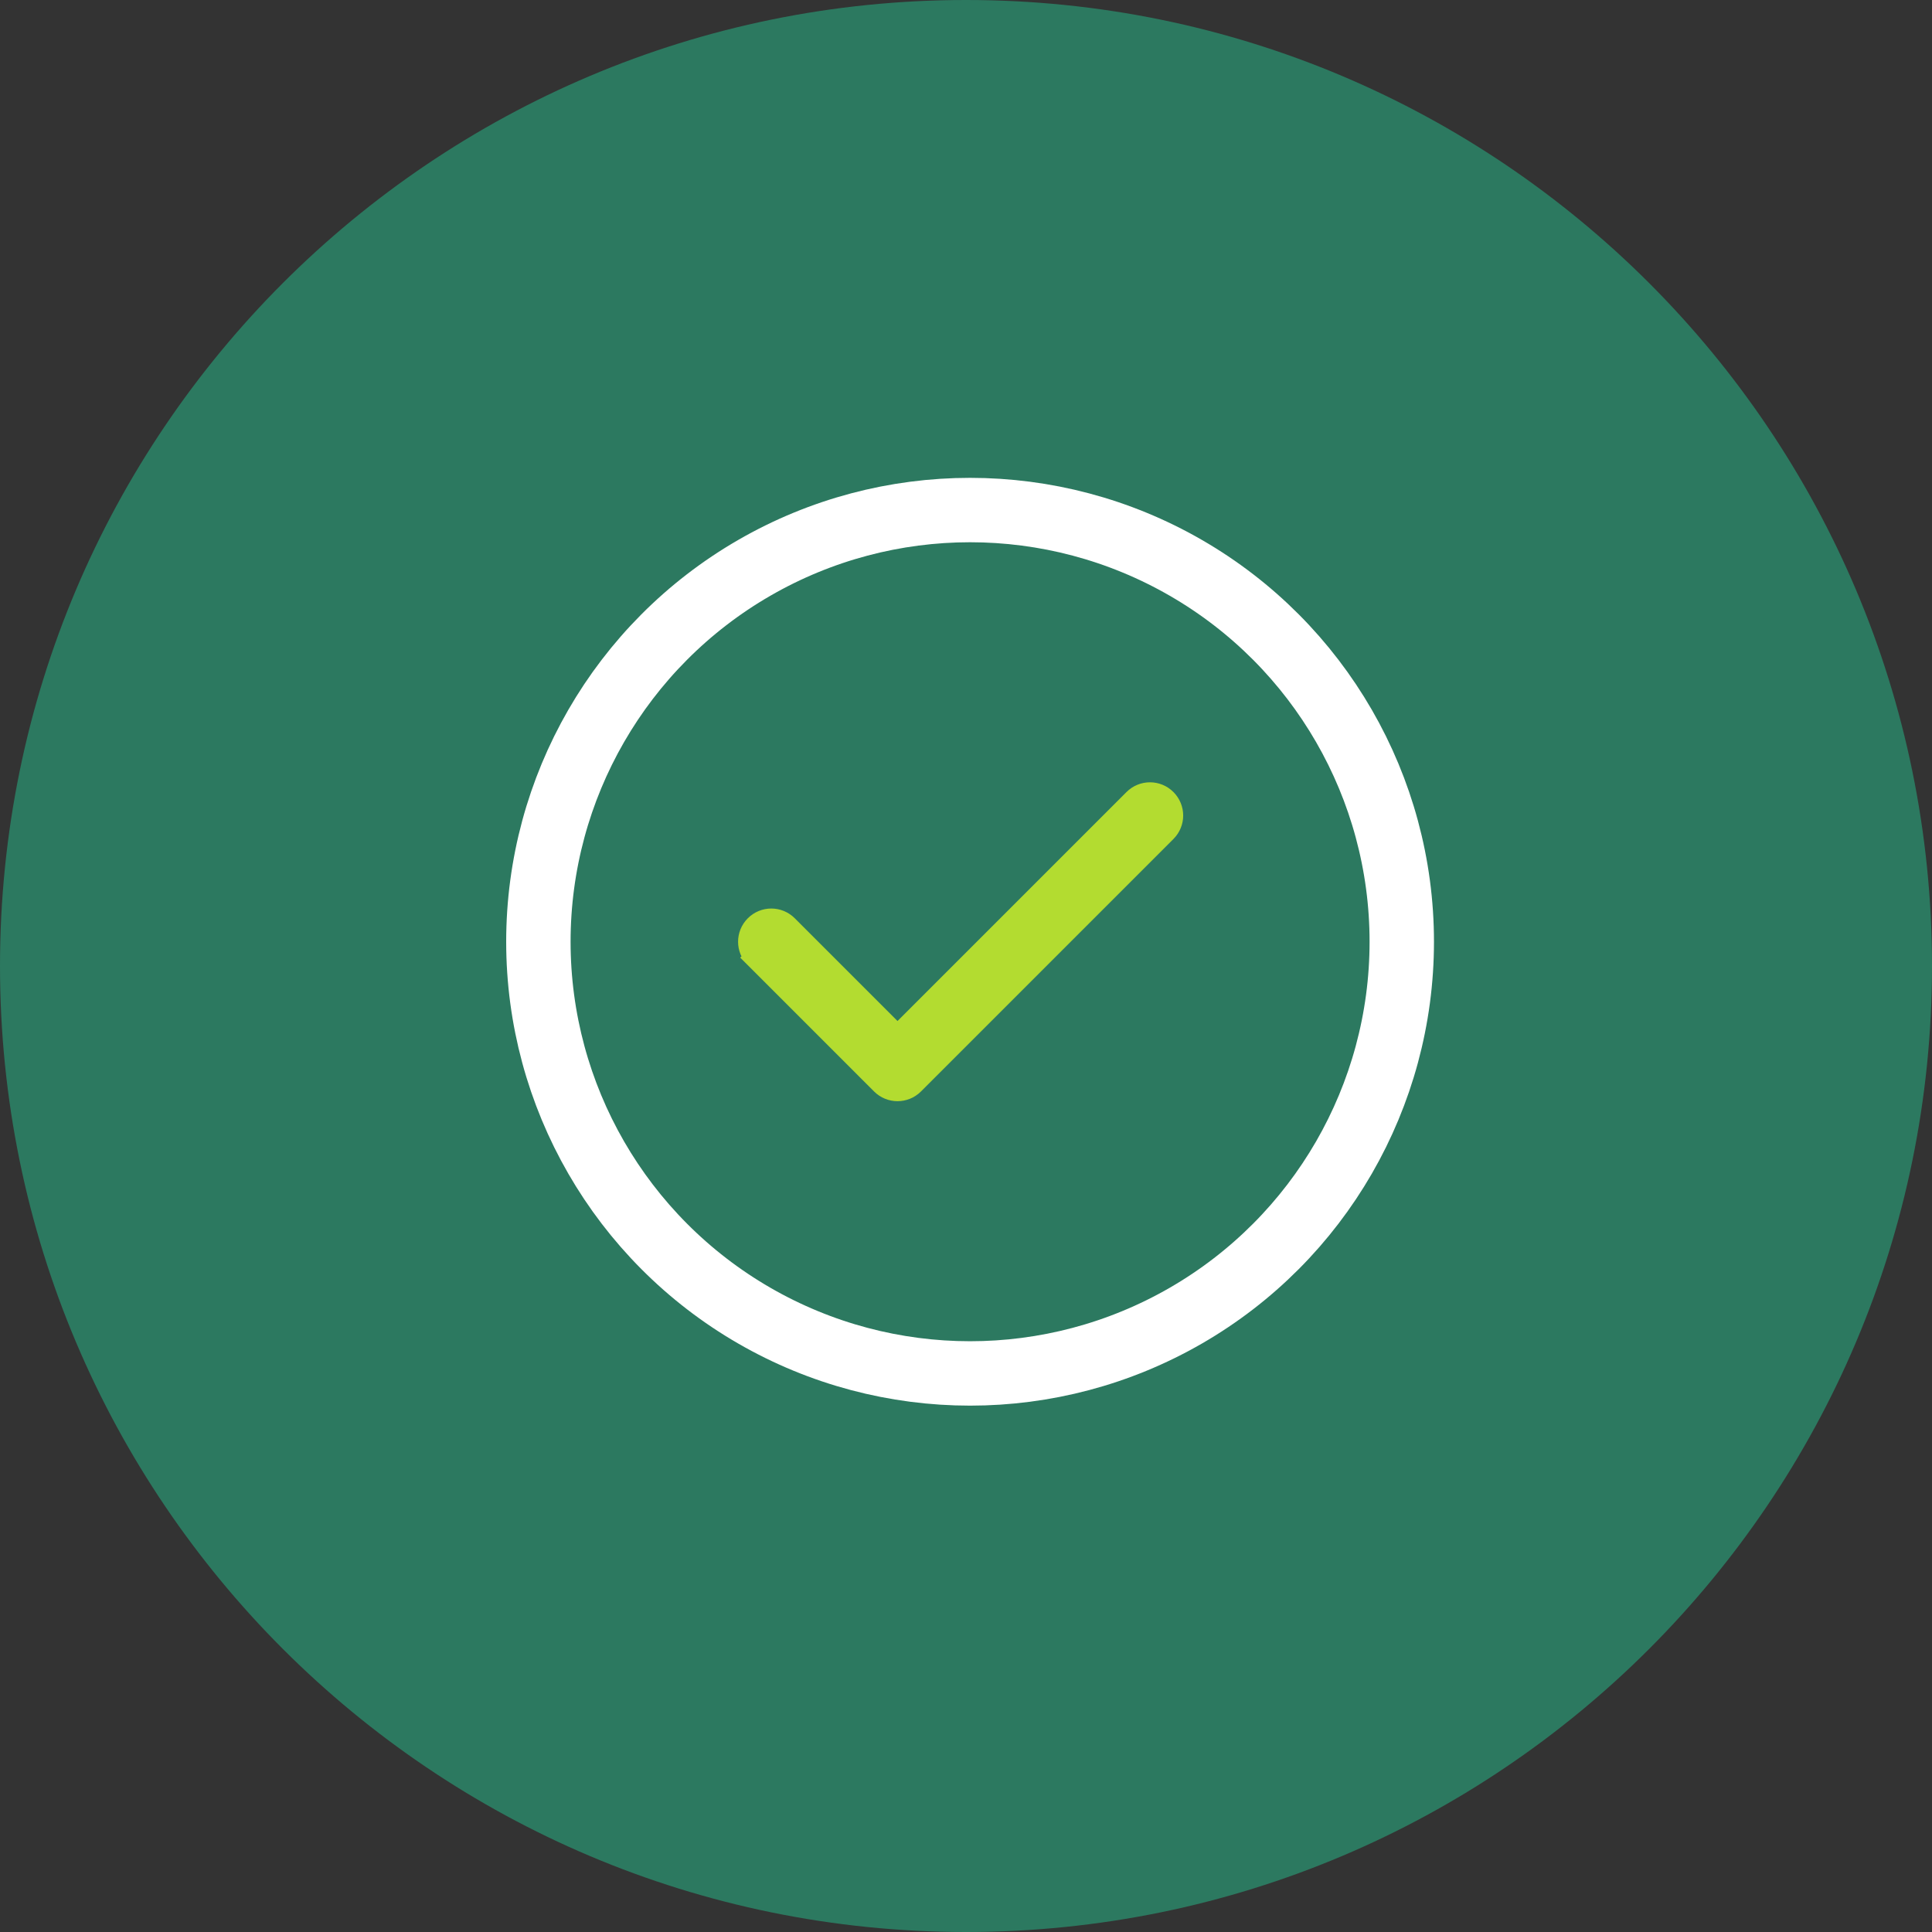
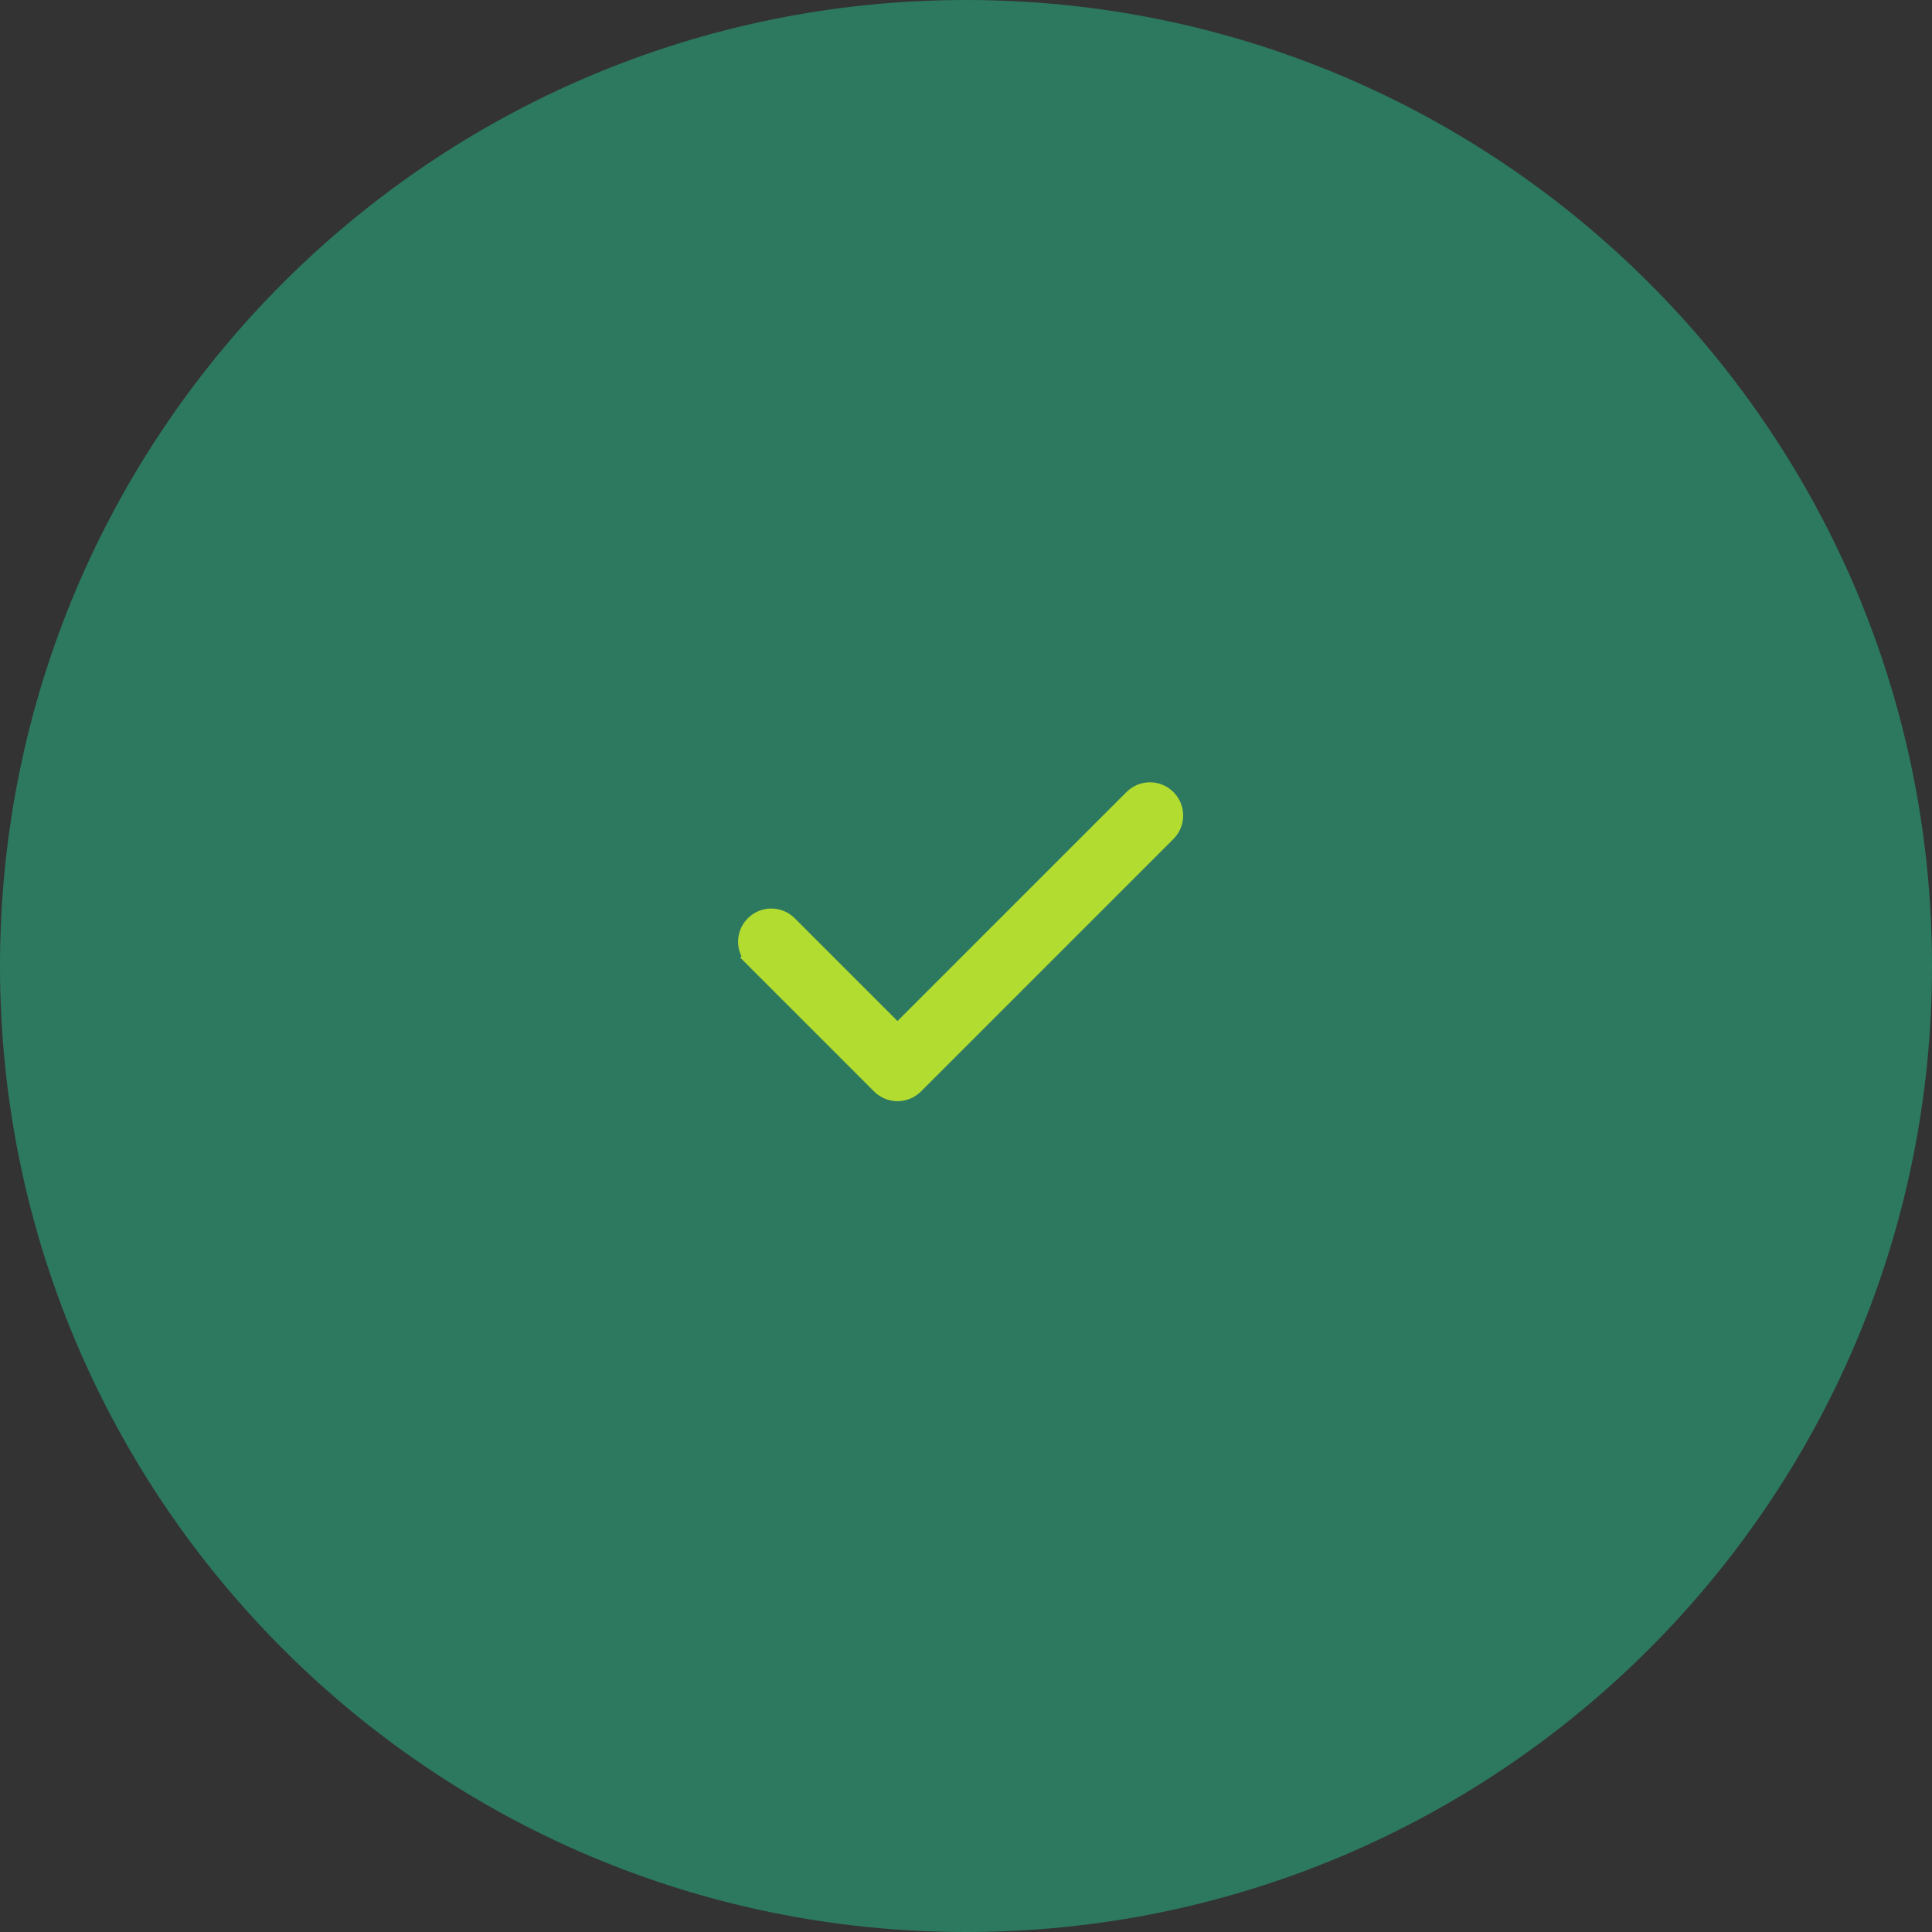
<svg xmlns="http://www.w3.org/2000/svg" id="Gruppe_508" width="90" height="90" viewBox="0 0 90 90">
  <rect x="0" y="0" width="90" height="90" fill="#333333" stroke="none" />
  <defs>
    <style>.cls-1{fill:none;stroke:#fff;stroke-linejoin:round;stroke-width:3px;}.cls-2{fill:#2c7960;}.cls-3{fill:#b3dc30;stroke:#b3dc30;stroke-miterlimit:10;}</style>
  </defs>
  <g id="_105451992">
    <g id="Gruppe_240">
      <path id="Pfad_124" class="cls-2" d="m45,0c24.85,0,45,20.15,45,45,0,24.85-20.15,45-45,45S0,69.85,0,45,20.15,0,45,0Z" />
    </g>
  </g>
  <g id="_105452016">
    <g id="Gruppe_241">
-       <path id="Pfad_125" class="cls-2" d="m45,4.5c22.37,0,40.5,18.13,40.5,40.5,0,22.37-18.13,40.5-40.5,40.5-22.37,0-40.5-18.13-40.5-40.5,0-22.37,18.13-40.5,40.5-40.5Z" />
+       <path id="Pfad_125" class="cls-2" d="m45,4.5Z" />
    </g>
  </g>
  <path class="cls-3" d="m35.19,44.61c-.41-.41-.41-1.07,0-1.48s1.07-.41,1.48,0l5.14,5.14,11.02-11.02c.41-.41,1.07-.41,1.48,0s.41,1.07,0,1.48l-11.76,11.76c-.41.41-1.07.41-1.48,0l-5.88-5.88h0Z" />
-   <circle class="cls-1" cx="45.19" cy="43.87" r="20.11" />
</svg>